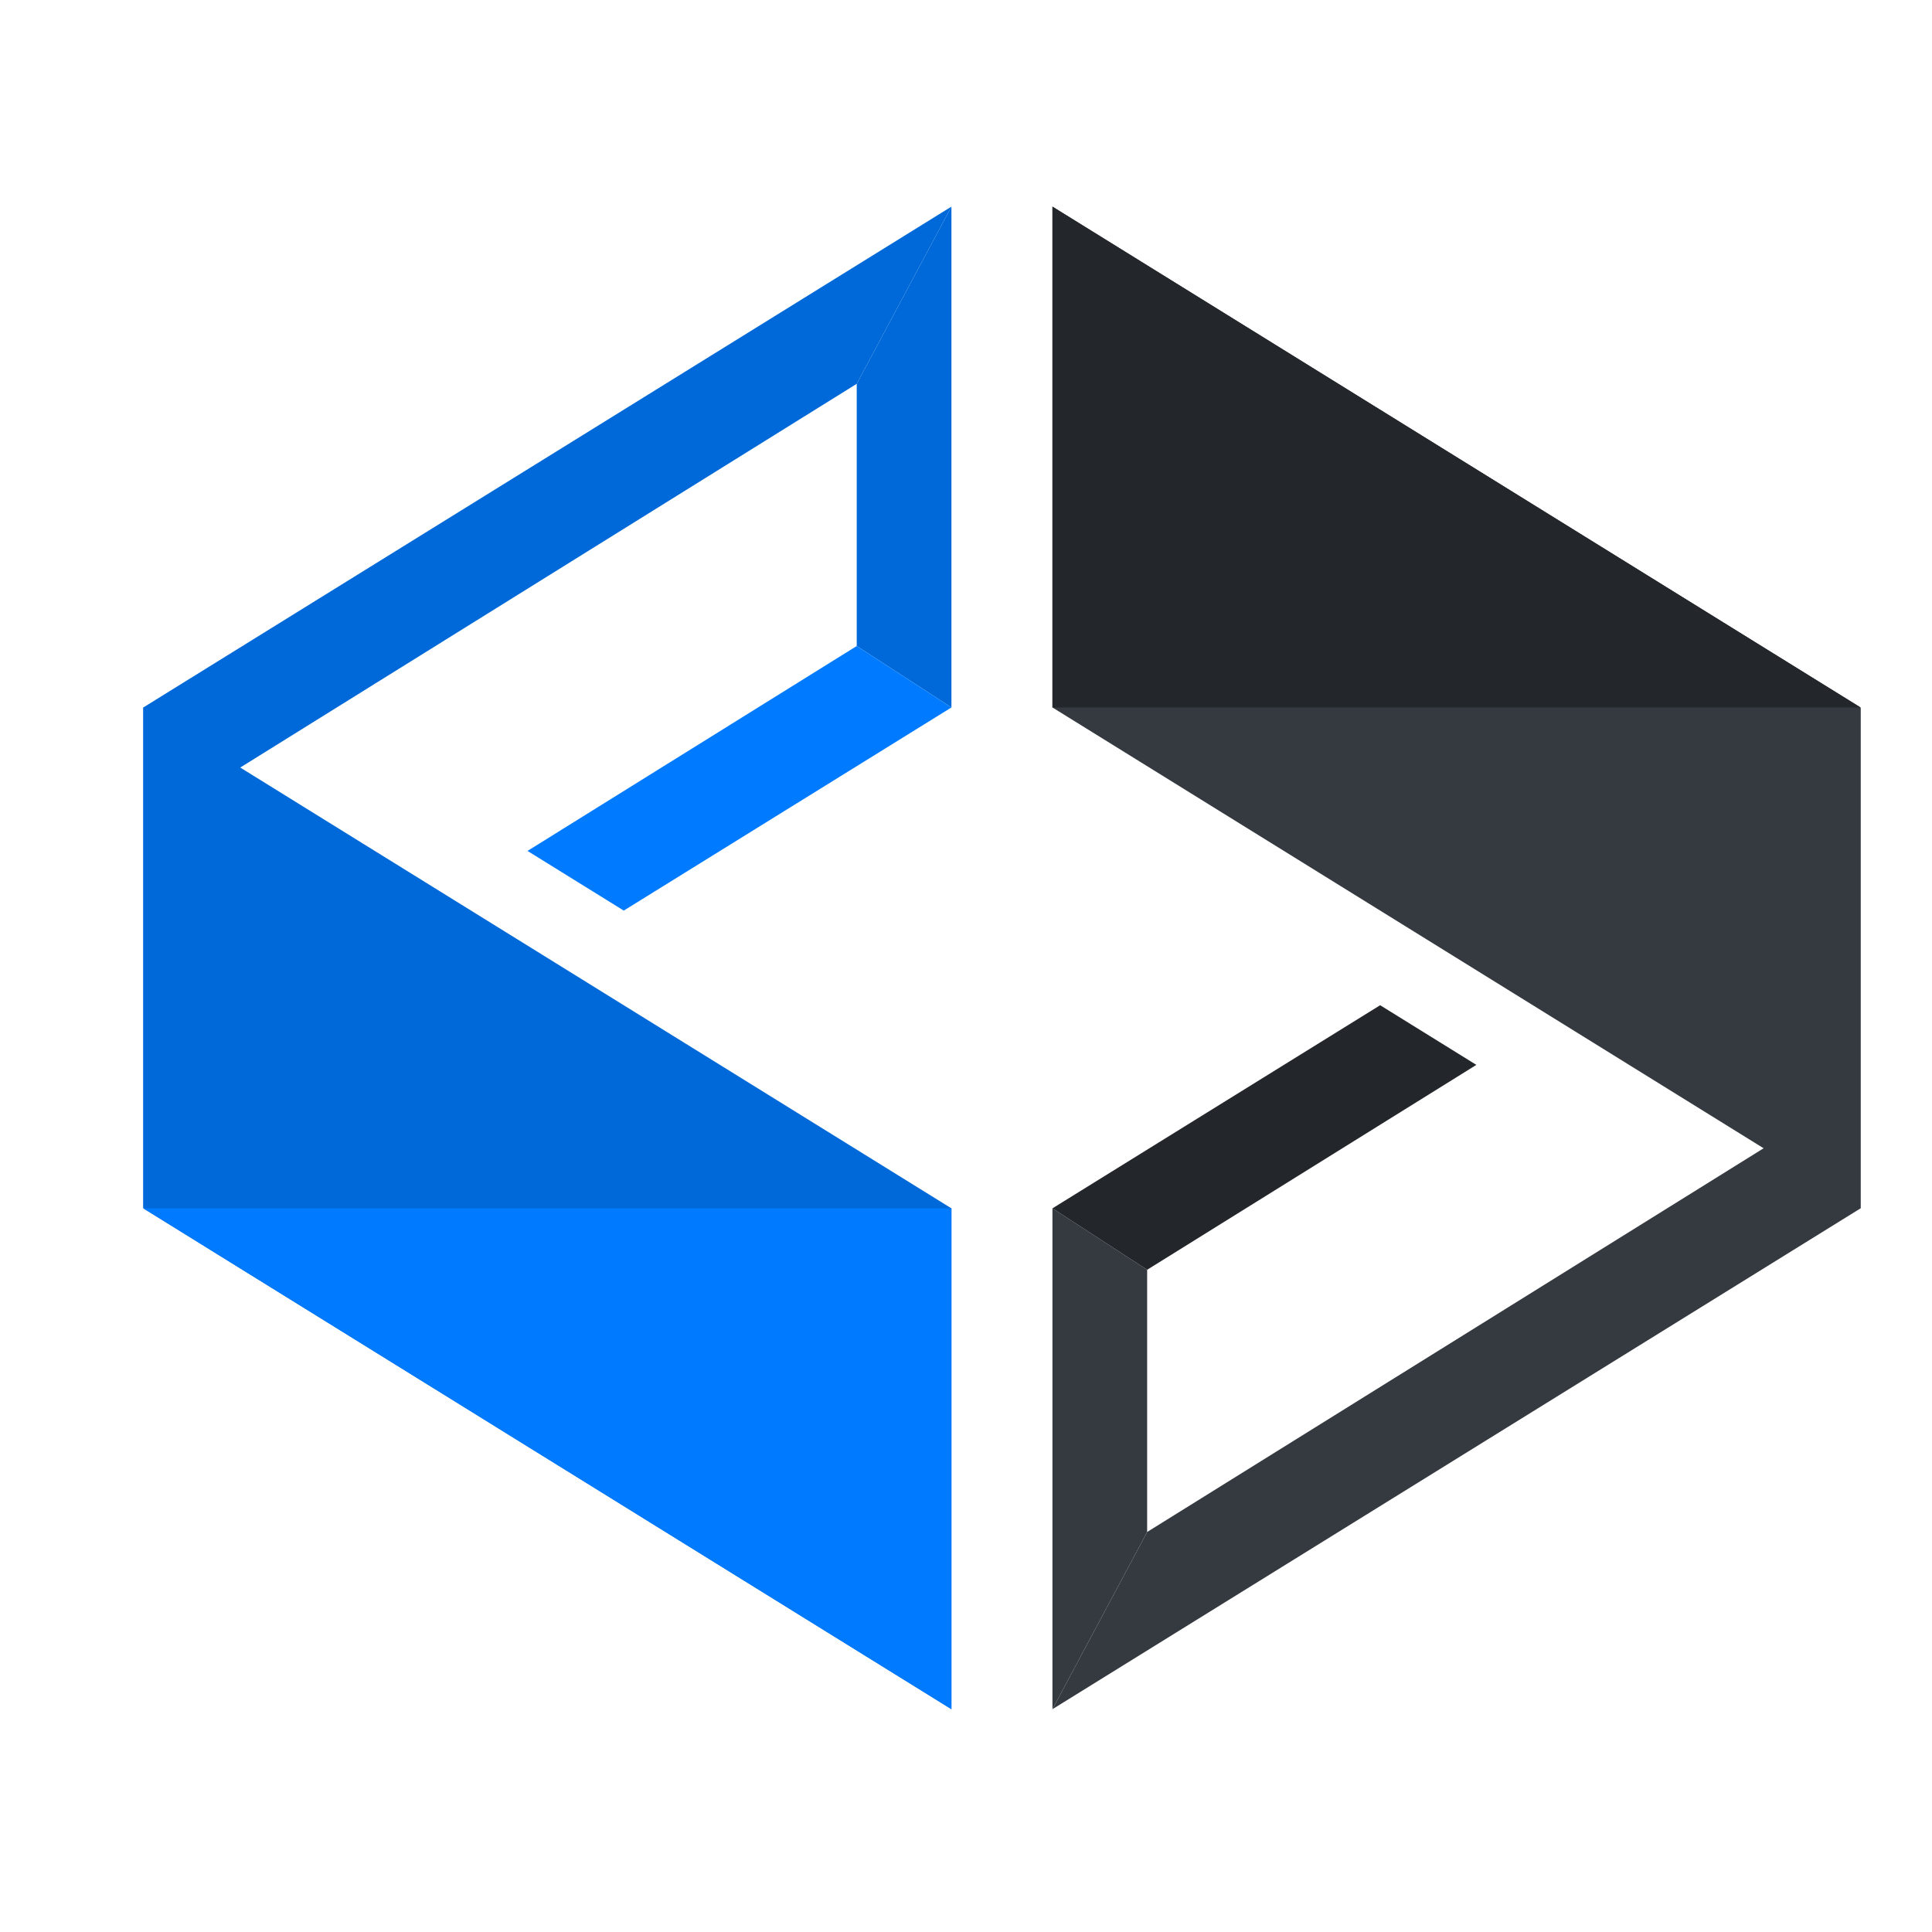
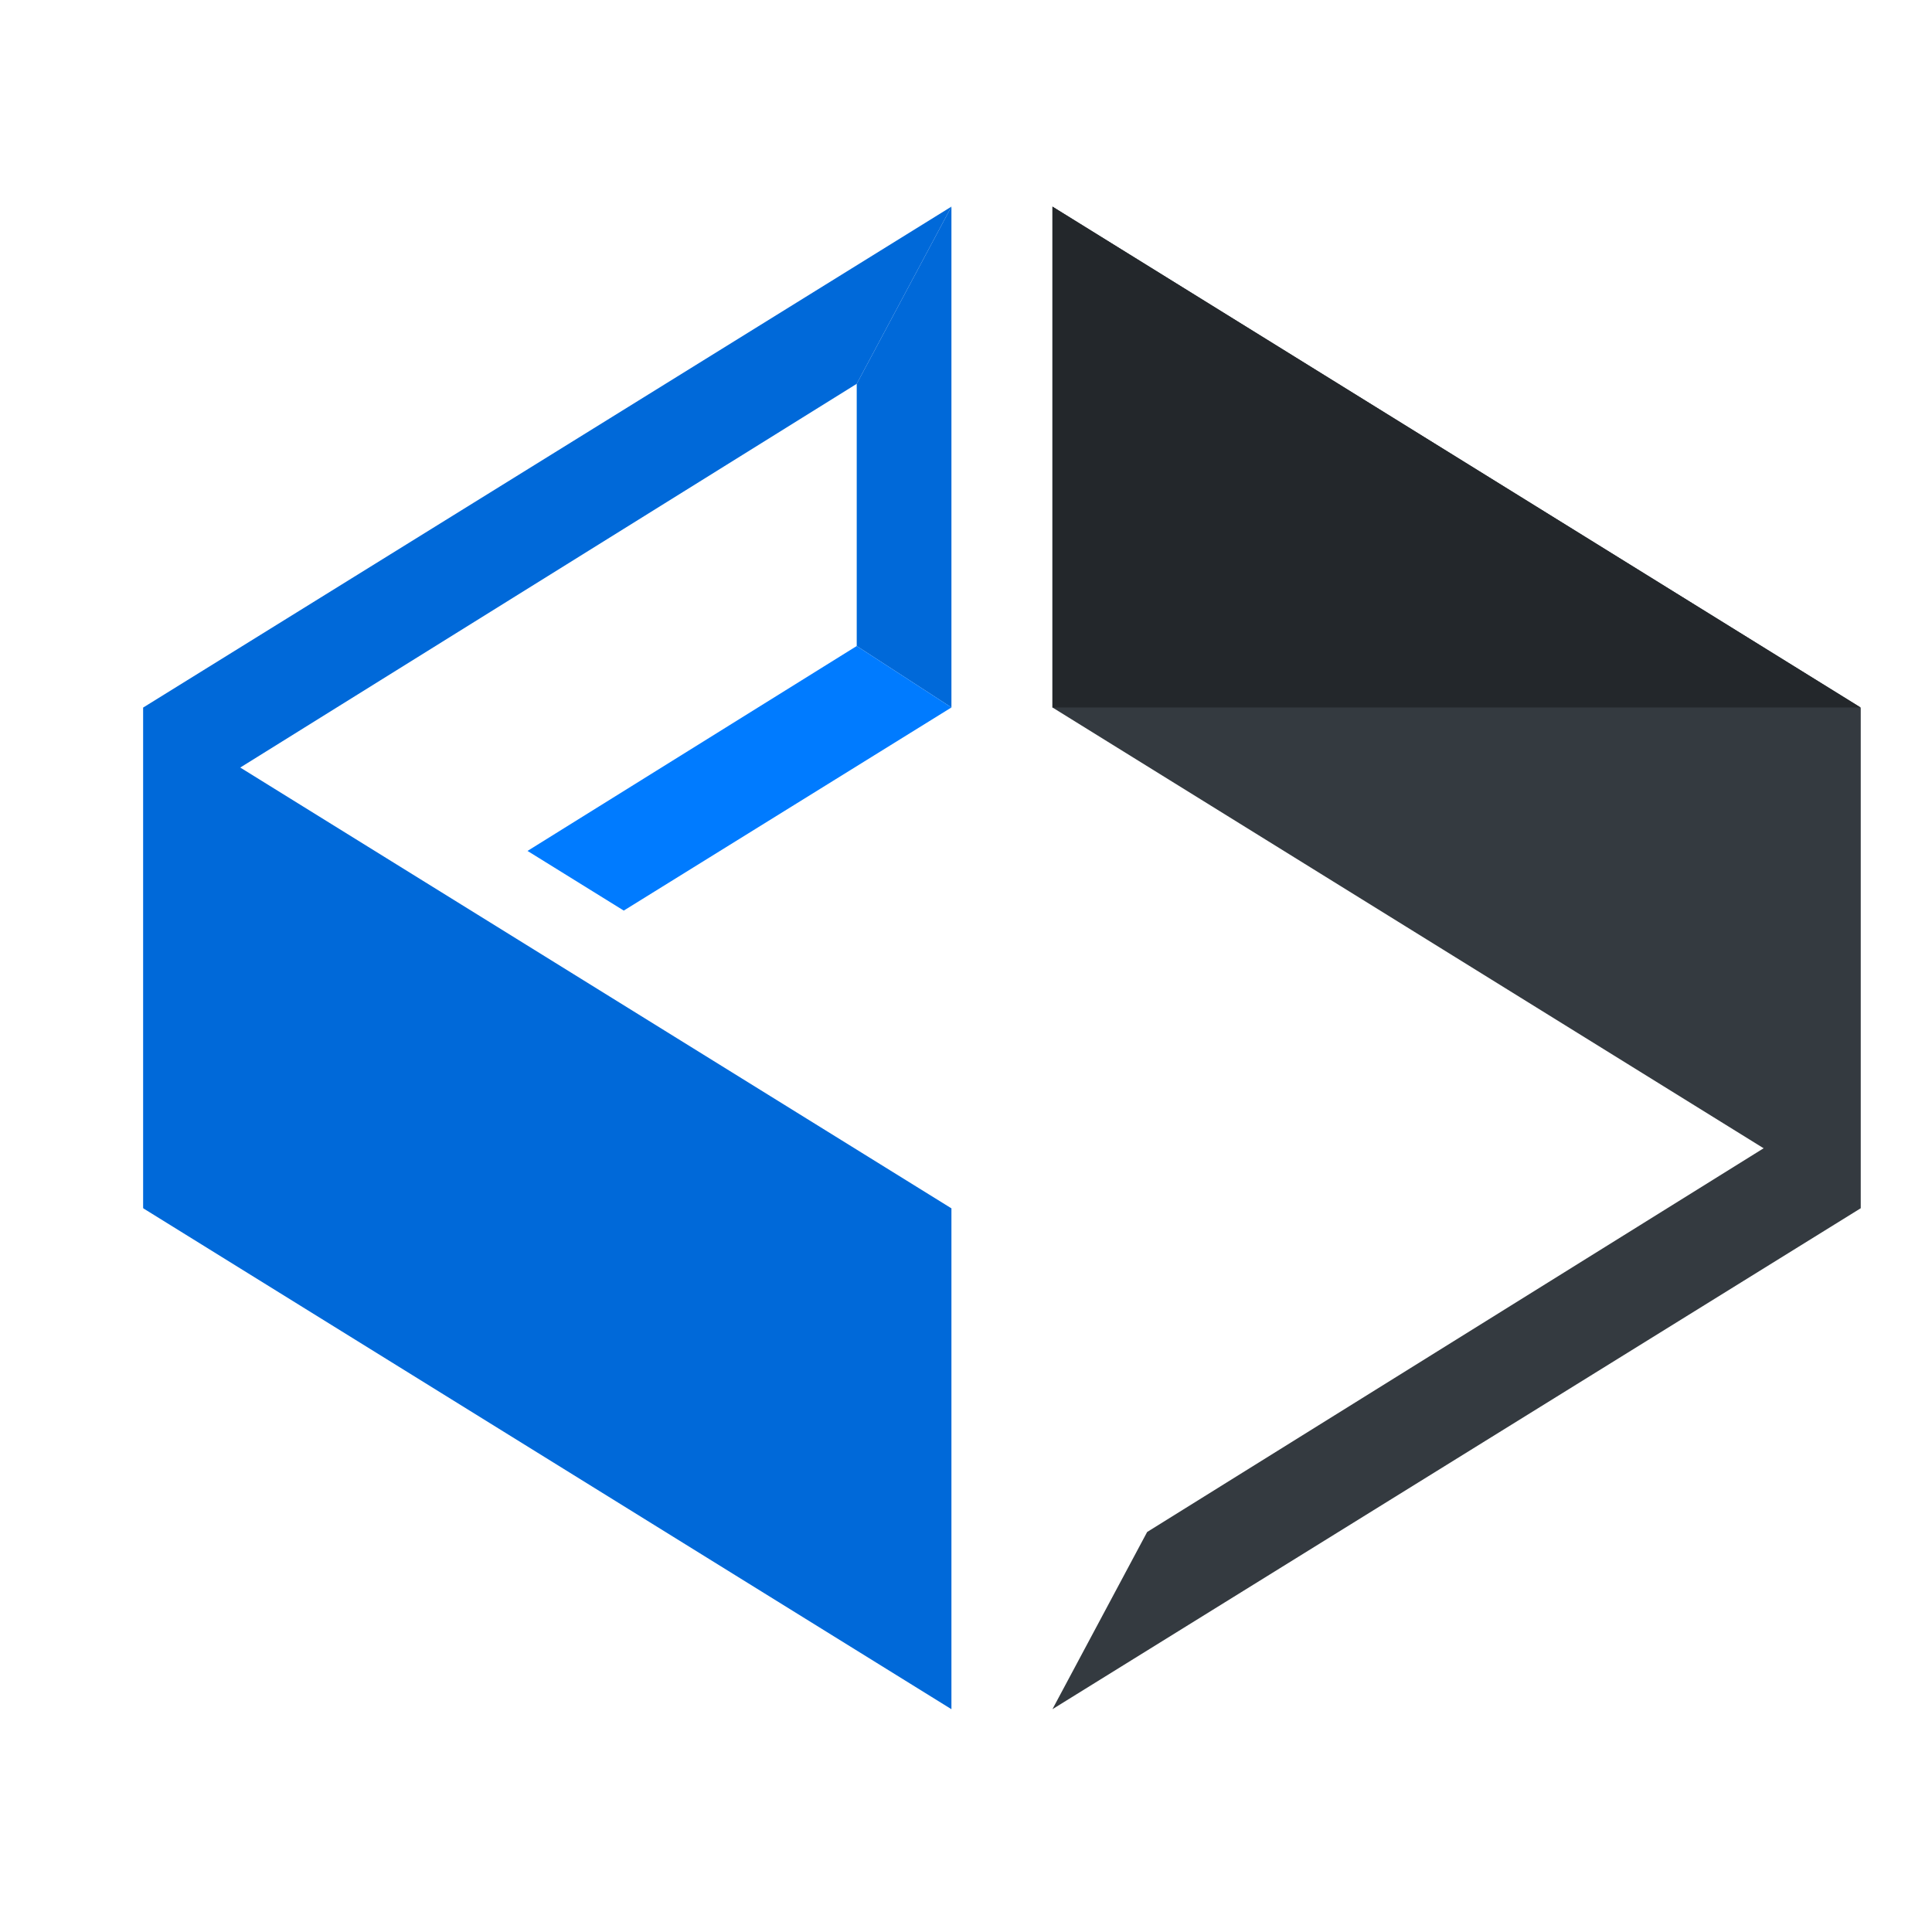
<svg xmlns="http://www.w3.org/2000/svg" xml:space="preserve" width="500px" height="500px" version="1.1" style="shape-rendering:geometricPrecision; text-rendering:geometricPrecision; image-rendering:optimizeQuality; fill-rule:evenodd; clip-rule:evenodd" viewBox="0 0 50000 50000">
  <g id="Слой_x0020_1">
    <g id="_2603352827712">
-       <polygon class="fil0" fill="#343a40" points="29688,39648 29688,32862 27237,31272 27237,44234 " />
      <polygon class="fil0" fill="#343a40" points="45700,29681 29688,39648 27237,44234 48151,31272 48151,18309 45700,22895 " />
      <polygon class="fil0" fill="#343a40" points="27237,18309 48151,31272 48151,18309 27237,5347 " />
      <polygon class="fil0" fill="#23272b" points="27237,18309 48151,18309 27237,5347 " />
-       <polygon class="fil0" fill="#23272b" points="35718,26015 27237,31272 29688,32862 38208,27559 " />
      <polygon class="fil0" fill="#0069d9" points="22172,9933 22172,16719 24623,18309 24623,5347 " />
      <polygon class="fil0" fill="#0069d9" points="6160,19900 22172,9933 24623,5347 3709,18309 3709,31272 6160,26686 " />
      <polygon class="fil0" fill="#0069d9" points="24623,31272 3709,18309 3709,31272 24623,44234 " />
-       <polygon class="fil0" fill="#007bff" points="24623,31272 3709,31272 24623,44234 " />
      <polygon class="fil0" fill="#007bff" points="16143,23566 24623,18309 22172,16719 13652,22022 " />
    </g>
  </g>
</svg>